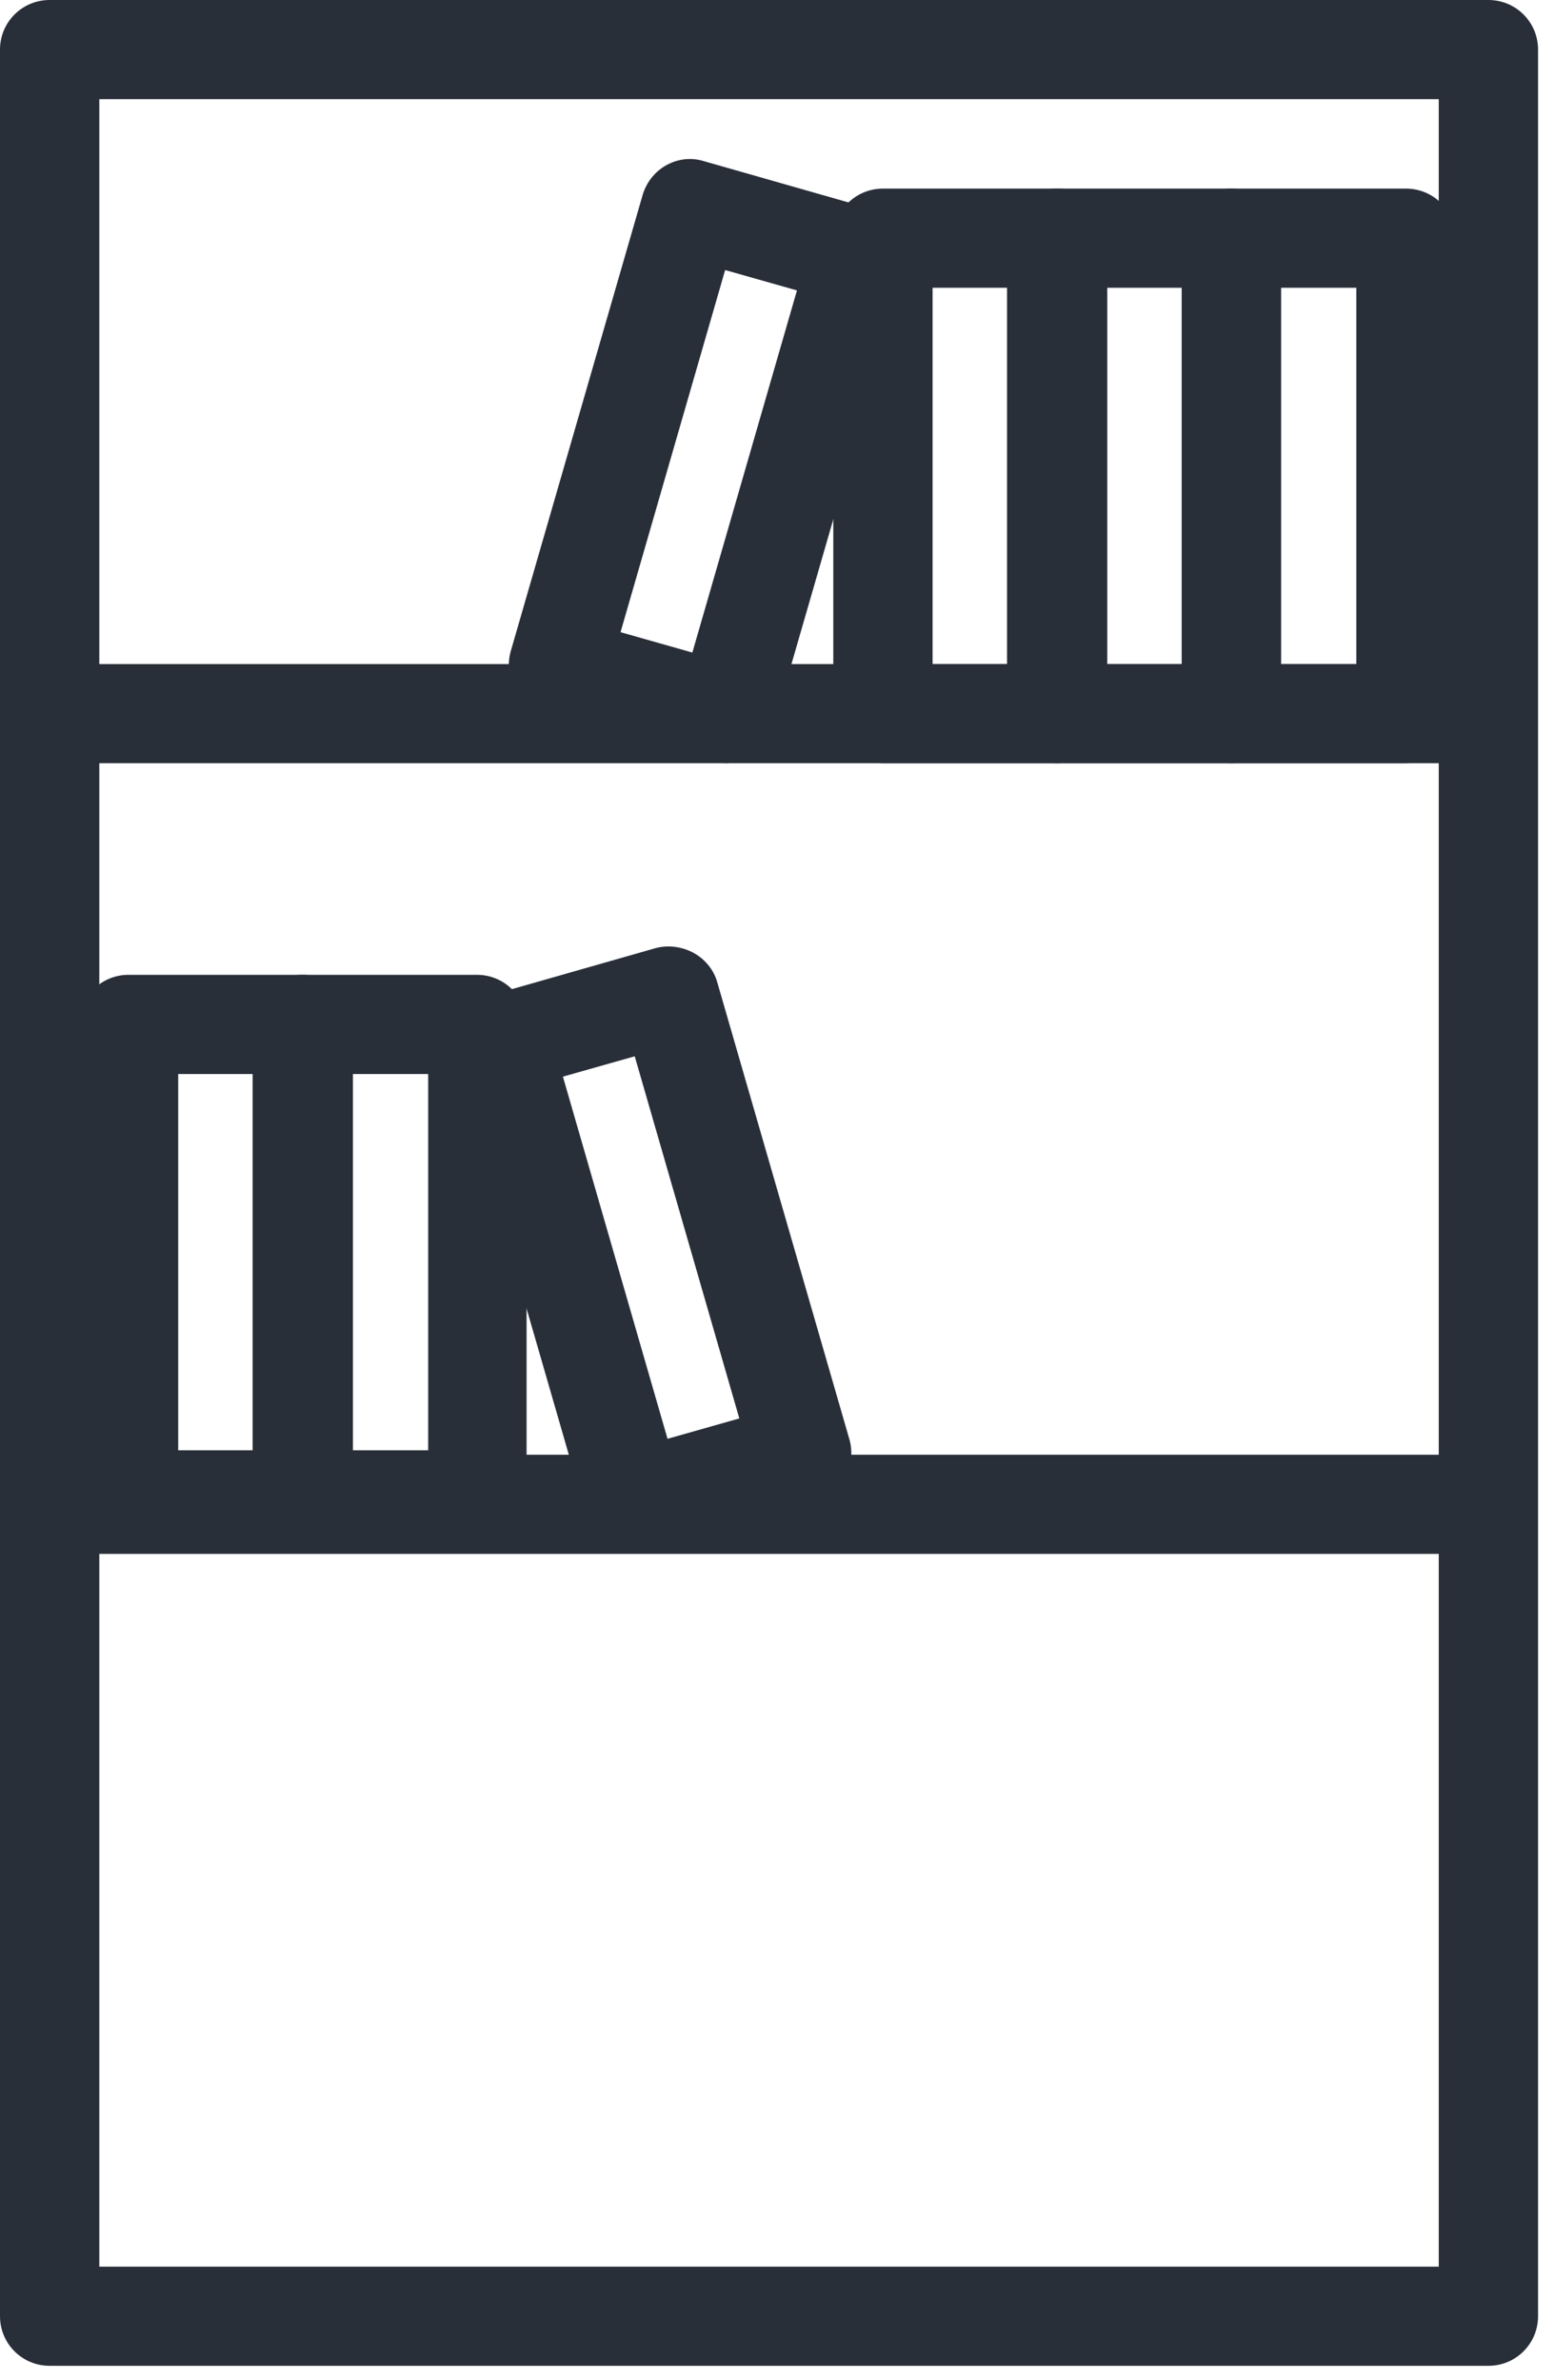
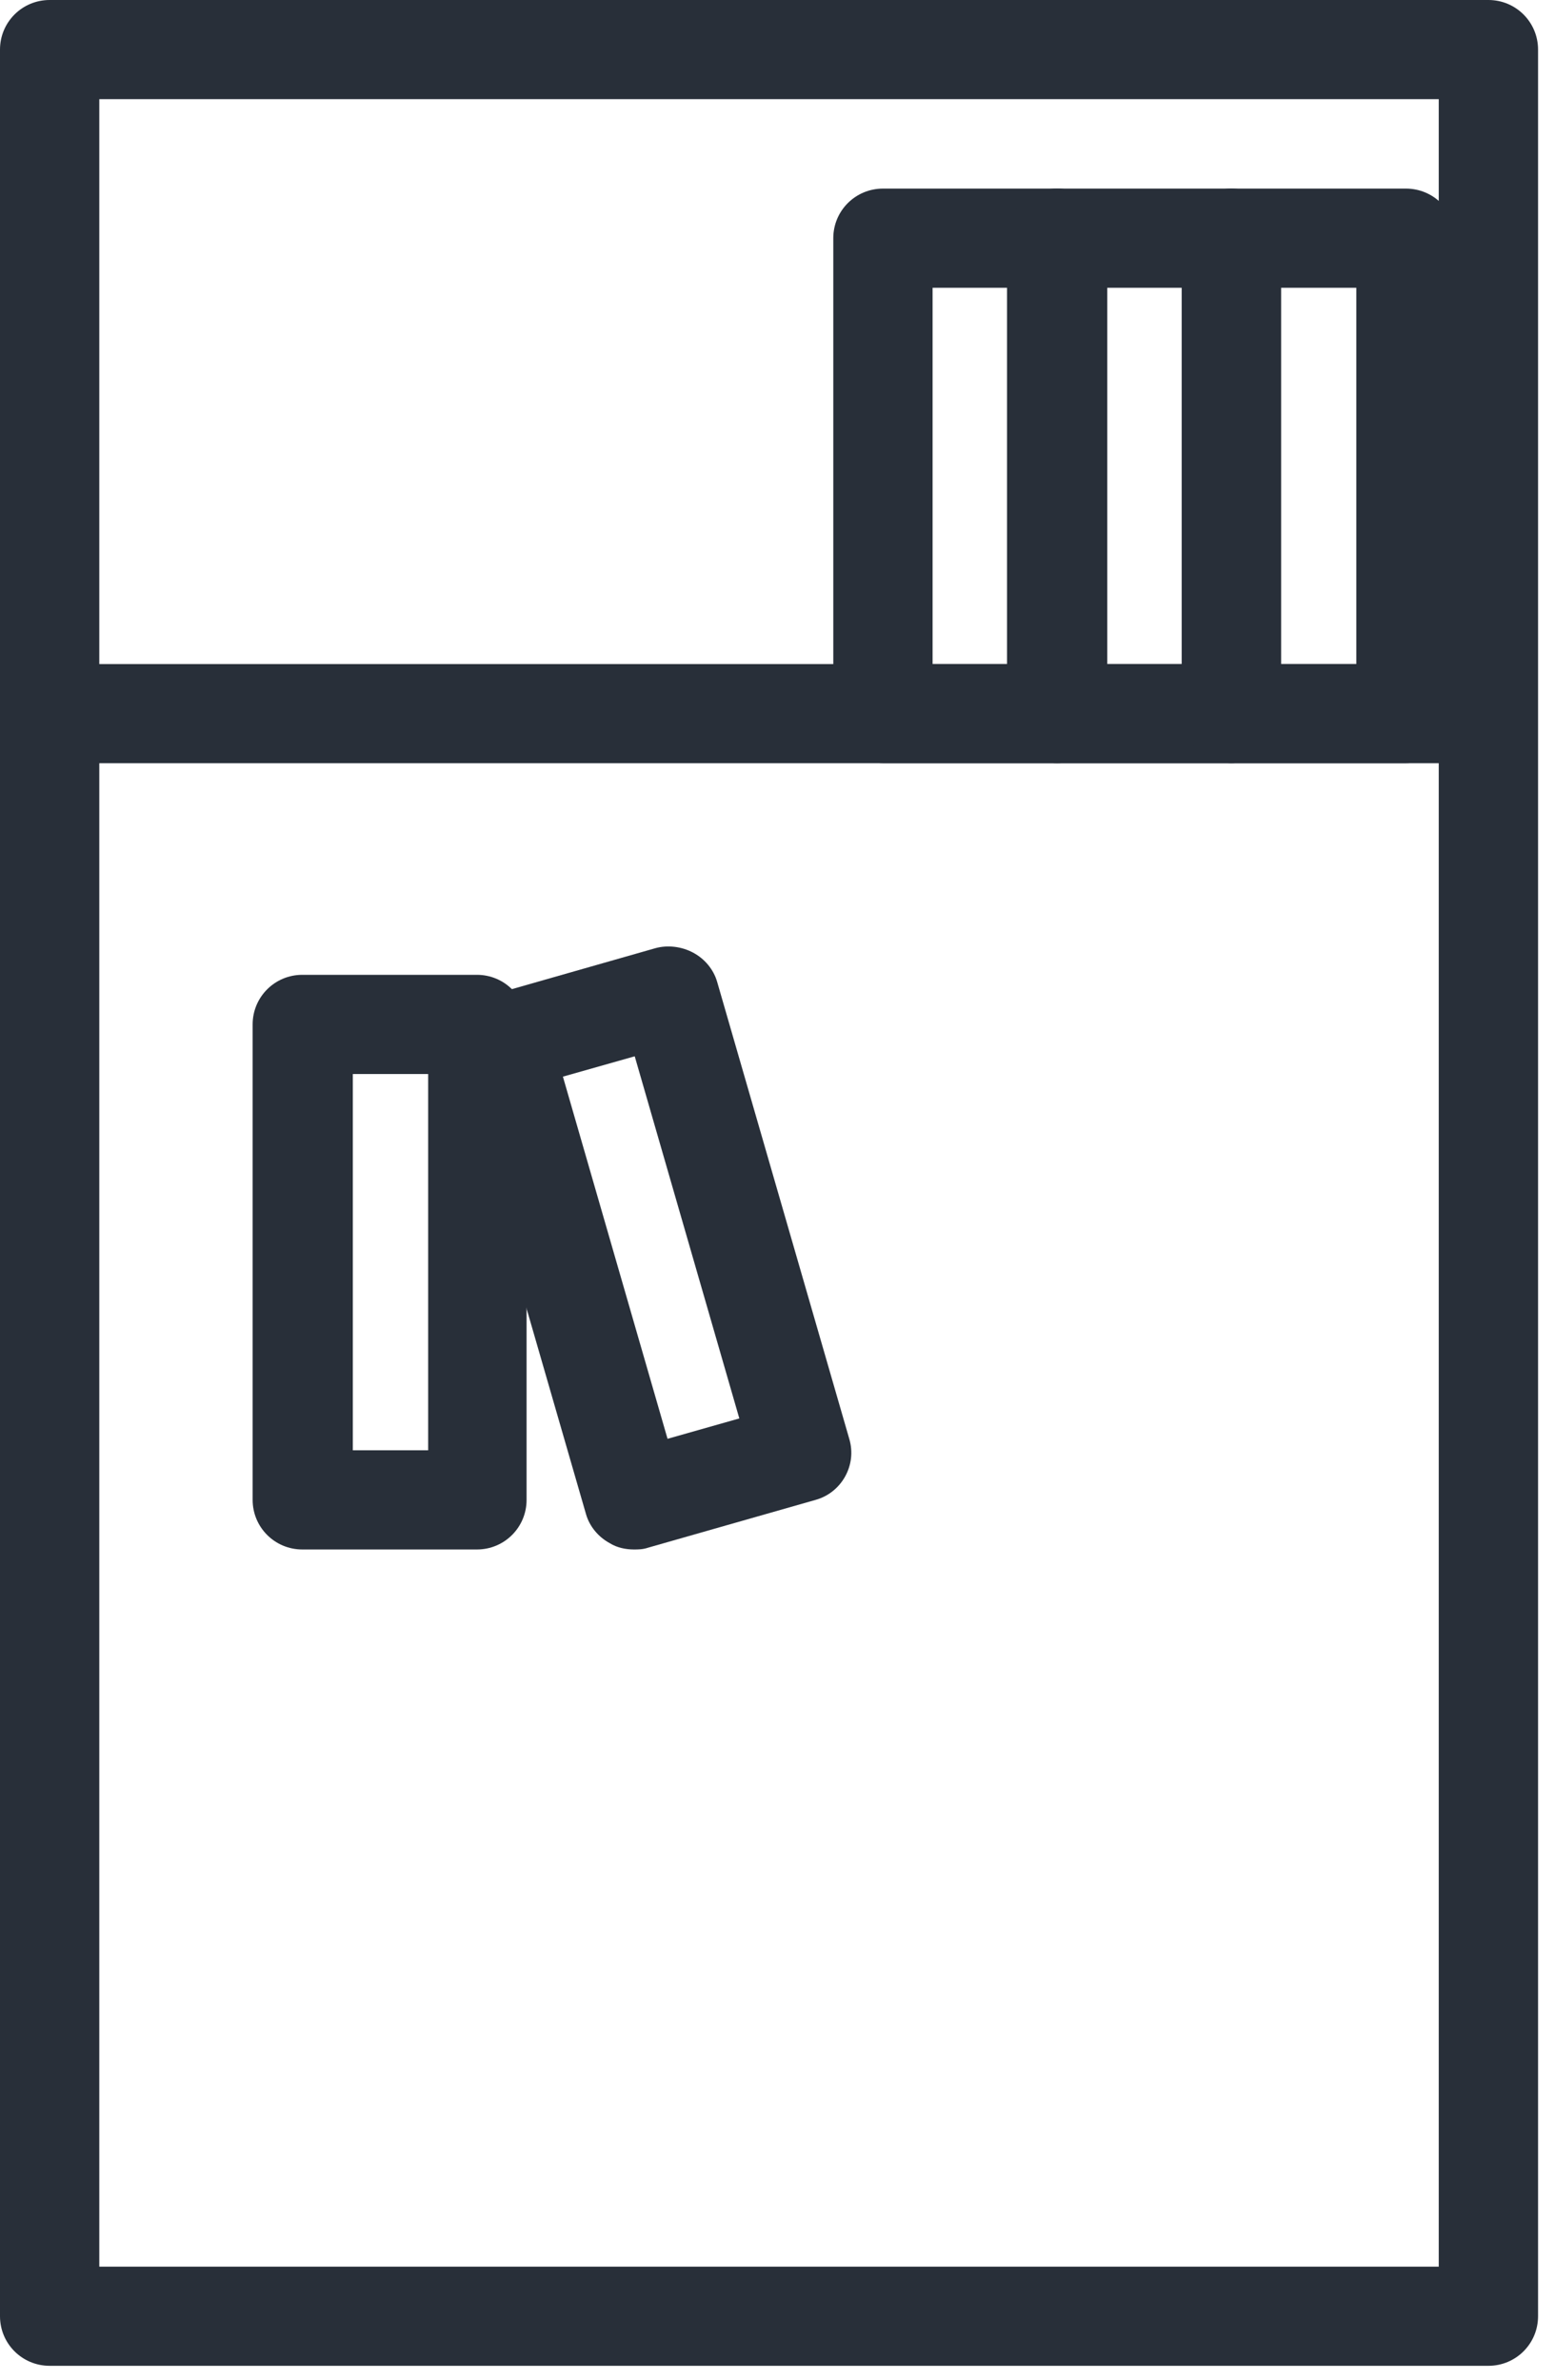
<svg xmlns="http://www.w3.org/2000/svg" width="49" height="75" viewBox="0 0 49 75" fill="none">
  <path d="M46.902 74.562H1.564C0.698 74.562 0 73.865 0 72.999V1.563C0 0.698 0.698 0 1.564 0H46.902C47.768 0 48.466 0.698 48.466 1.563V72.999C48.466 73.865 47.768 74.562 46.902 74.562ZM3.129 71.437H45.337V3.125H3.129V71.437Z" fill="#282F39" />
  <path d="M46.902 20.929H1.564V24.054H46.902V20.929Z" fill="#282F39" />
-   <path d="M46.902 45.848H1.564V48.973H46.902V45.848Z" fill="#282F39" />
-   <path d="M22.878 24.054C22.738 24.054 22.599 24.026 22.431 23.998L17.151 22.491C16.761 22.38 16.425 22.101 16.23 21.738C16.034 21.375 15.978 20.957 16.09 20.538L20.252 6.139C20.504 5.302 21.37 4.828 22.18 5.079L27.459 6.586C27.85 6.697 28.186 6.976 28.381 7.339C28.577 7.702 28.633 8.12 28.521 8.539L24.359 22.938C24.191 23.608 23.576 24.054 22.878 24.054ZM19.554 19.924L21.817 20.566L25.113 9.153L22.85 8.511L19.554 19.924Z" fill="#282F39" />
  <path d="M33.326 24.054H27.823C26.957 24.054 26.258 23.357 26.258 22.491V7.507C26.258 6.641 26.957 5.944 27.823 5.944H33.326C34.191 5.944 34.89 6.641 34.89 7.507V22.491C34.89 23.357 34.164 24.054 33.326 24.054ZM29.387 20.929H31.761V9.069H29.387V20.929Z" fill="#282F39" />
  <path d="M38.801 24.054H33.298C32.432 24.054 31.733 23.357 31.733 22.491V7.507C31.733 6.641 32.432 5.944 33.298 5.944H38.801C39.667 5.944 40.365 6.641 40.365 7.507V22.491C40.365 23.357 39.667 24.054 38.801 24.054ZM34.89 20.929H37.264V9.069H34.89V20.929Z" fill="#282F39" />
  <path d="M19.973 48.834C19.722 48.834 19.442 48.778 19.219 48.638C18.856 48.443 18.576 48.108 18.465 47.718L14.303 33.319C14.051 32.481 14.554 31.616 15.364 31.393L20.643 29.886C21.035 29.775 21.482 29.83 21.845 30.026C22.208 30.221 22.487 30.556 22.599 30.947L26.761 45.346C27.012 46.183 26.51 47.048 25.7 47.271L20.42 48.778C20.253 48.834 20.113 48.834 19.973 48.834ZM17.738 33.932L21.035 45.346L23.297 44.704L20.001 33.291L17.738 33.932Z" fill="#282F39" />
  <path d="M15.029 48.834H9.526C8.66 48.834 7.961 48.136 7.961 47.271V32.286C7.961 31.421 8.66 30.723 9.526 30.723H15.029C15.895 30.723 16.593 31.421 16.593 32.286V47.271C16.593 48.136 15.895 48.834 15.029 48.834ZM11.118 45.708H13.492V33.849H11.118V45.708Z" fill="#282F39" />
-   <path d="M9.554 48.834H4.05C3.184 48.834 2.486 48.136 2.486 47.271V32.286C2.486 31.421 3.184 30.723 4.05 30.723H9.554C10.419 30.723 11.118 31.421 11.118 32.286V47.271C11.118 48.136 10.419 48.834 9.554 48.834ZM5.615 45.708H7.989V33.849H5.615V45.708Z" fill="#282F39" />
  <path d="M44.304 24.054H38.801C37.935 24.054 37.236 23.357 37.236 22.491V7.507C37.236 6.641 37.935 5.944 38.801 5.944H44.304C45.17 5.944 45.868 6.641 45.868 7.507V22.491C45.868 23.357 45.142 24.054 44.304 24.054ZM40.365 20.929H42.739V9.069H40.365V20.929Z" fill="#282F39" />
</svg>